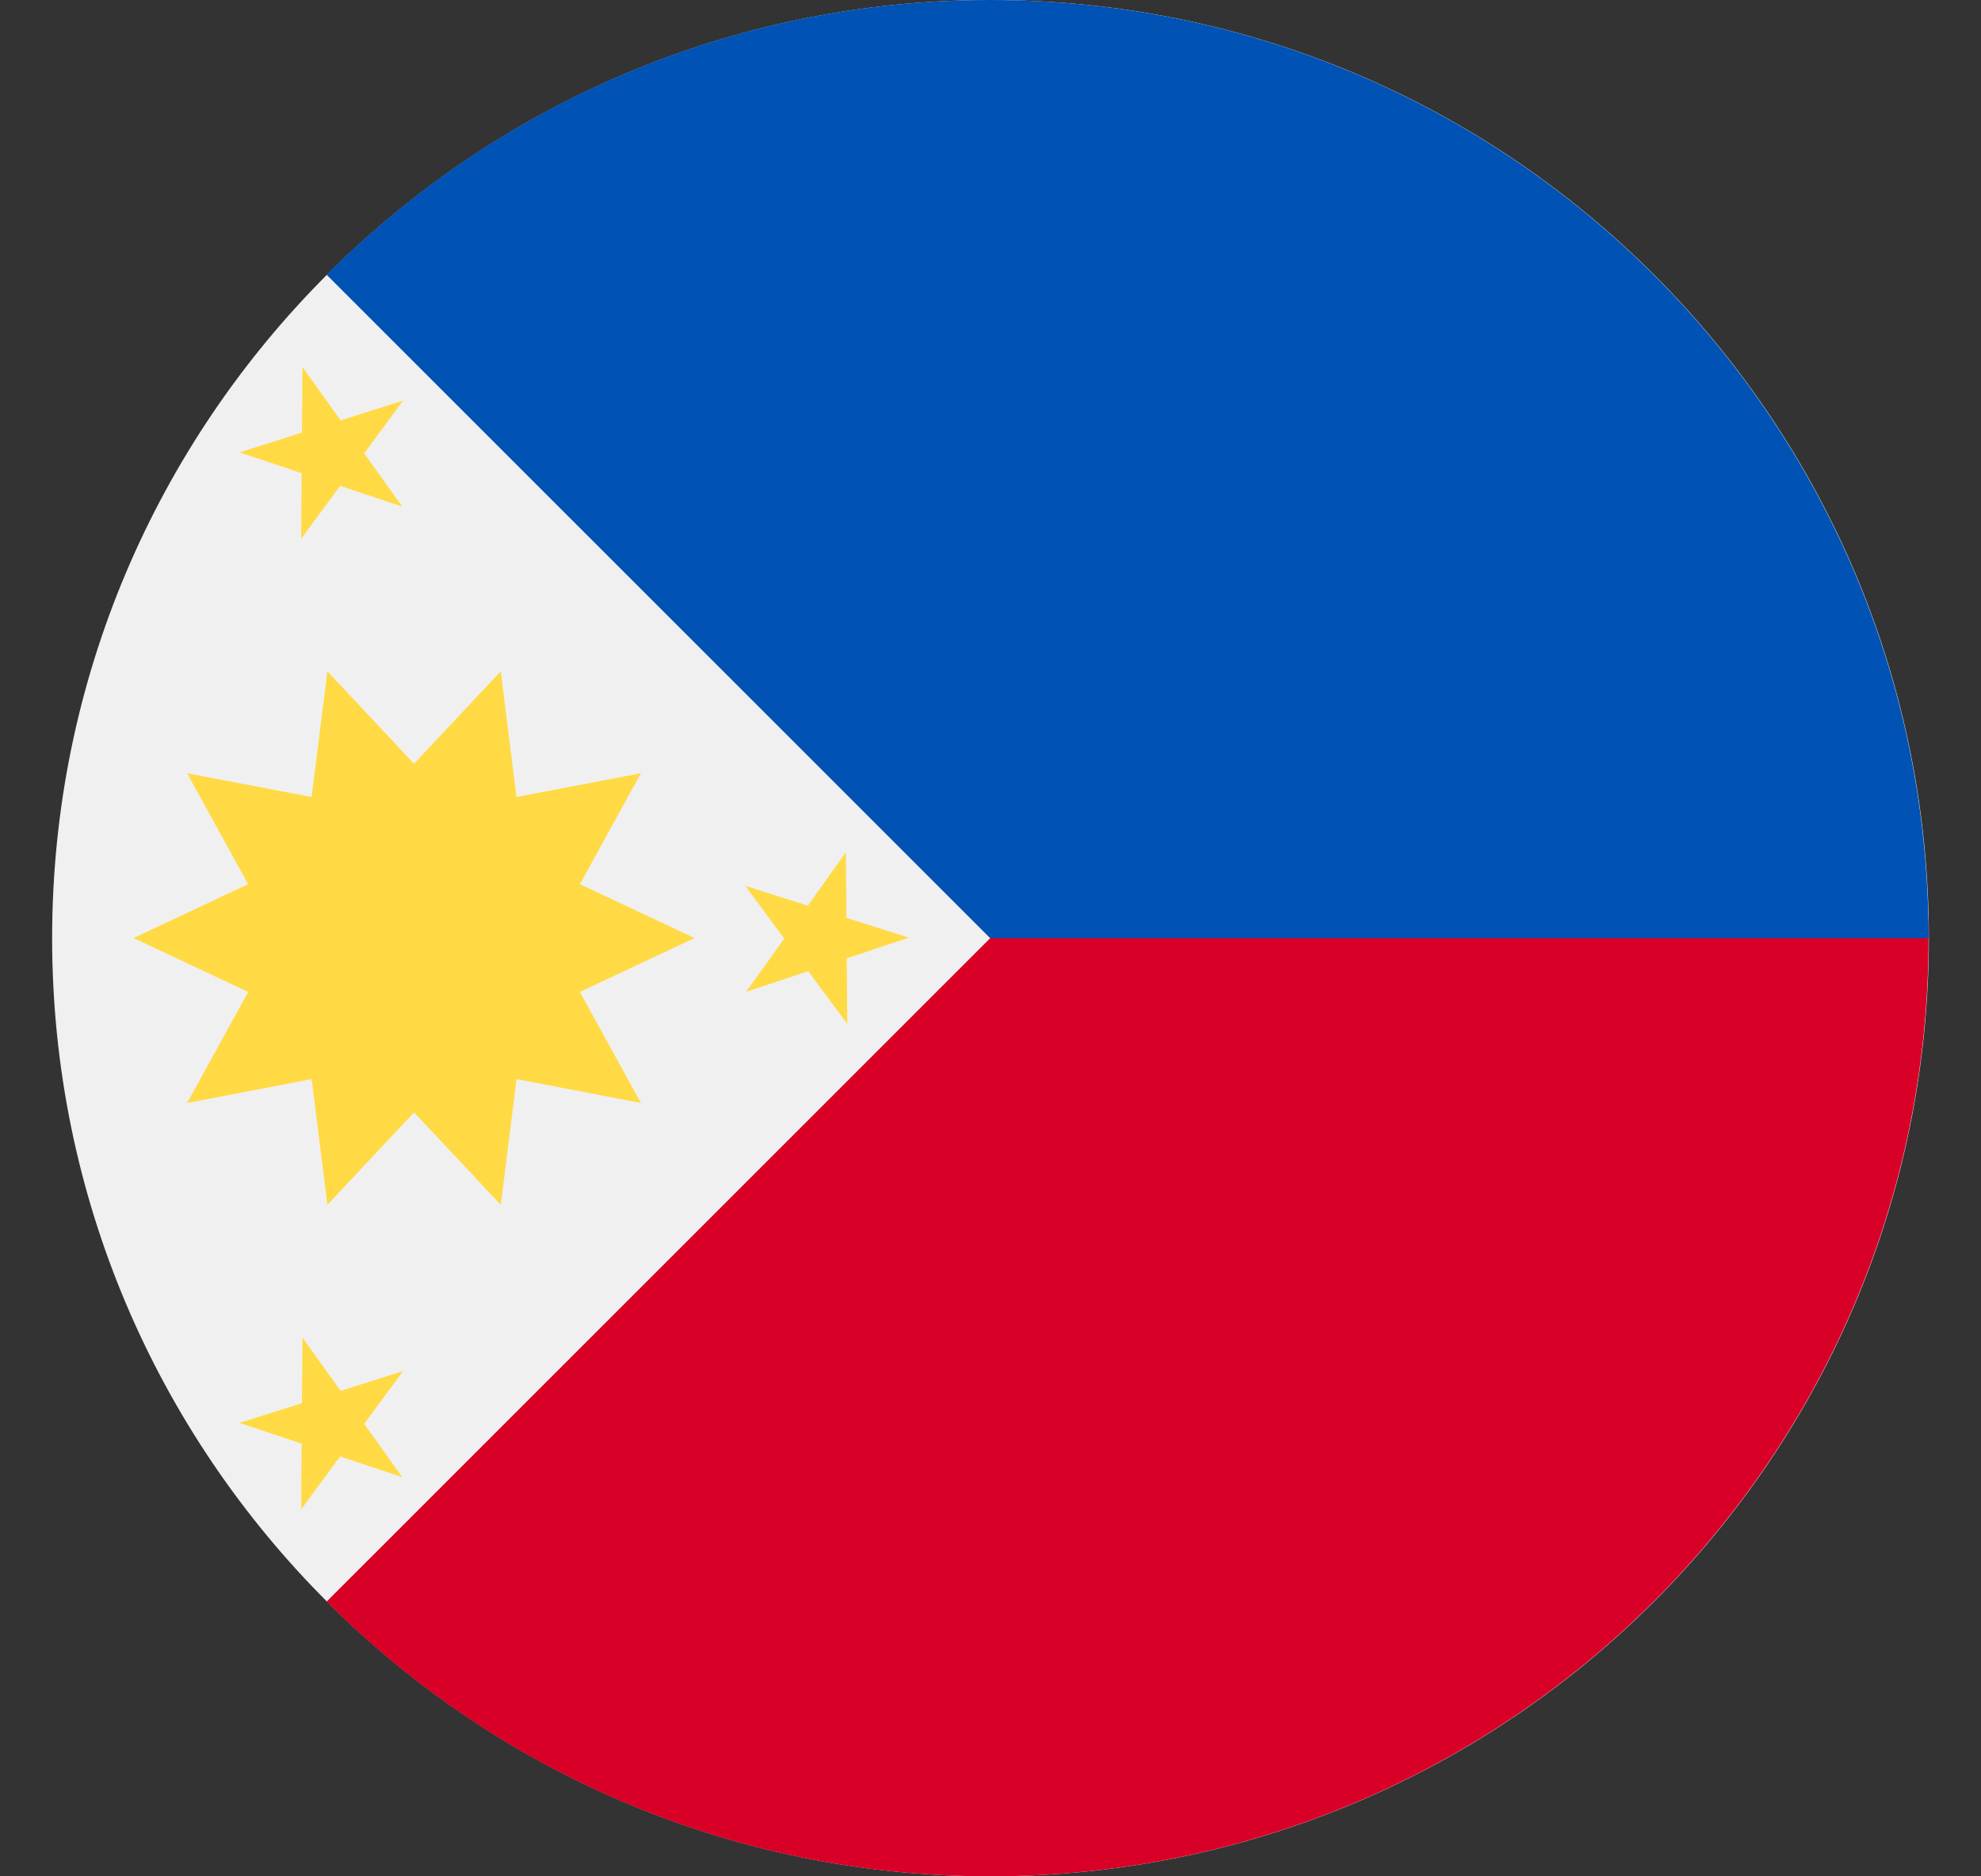
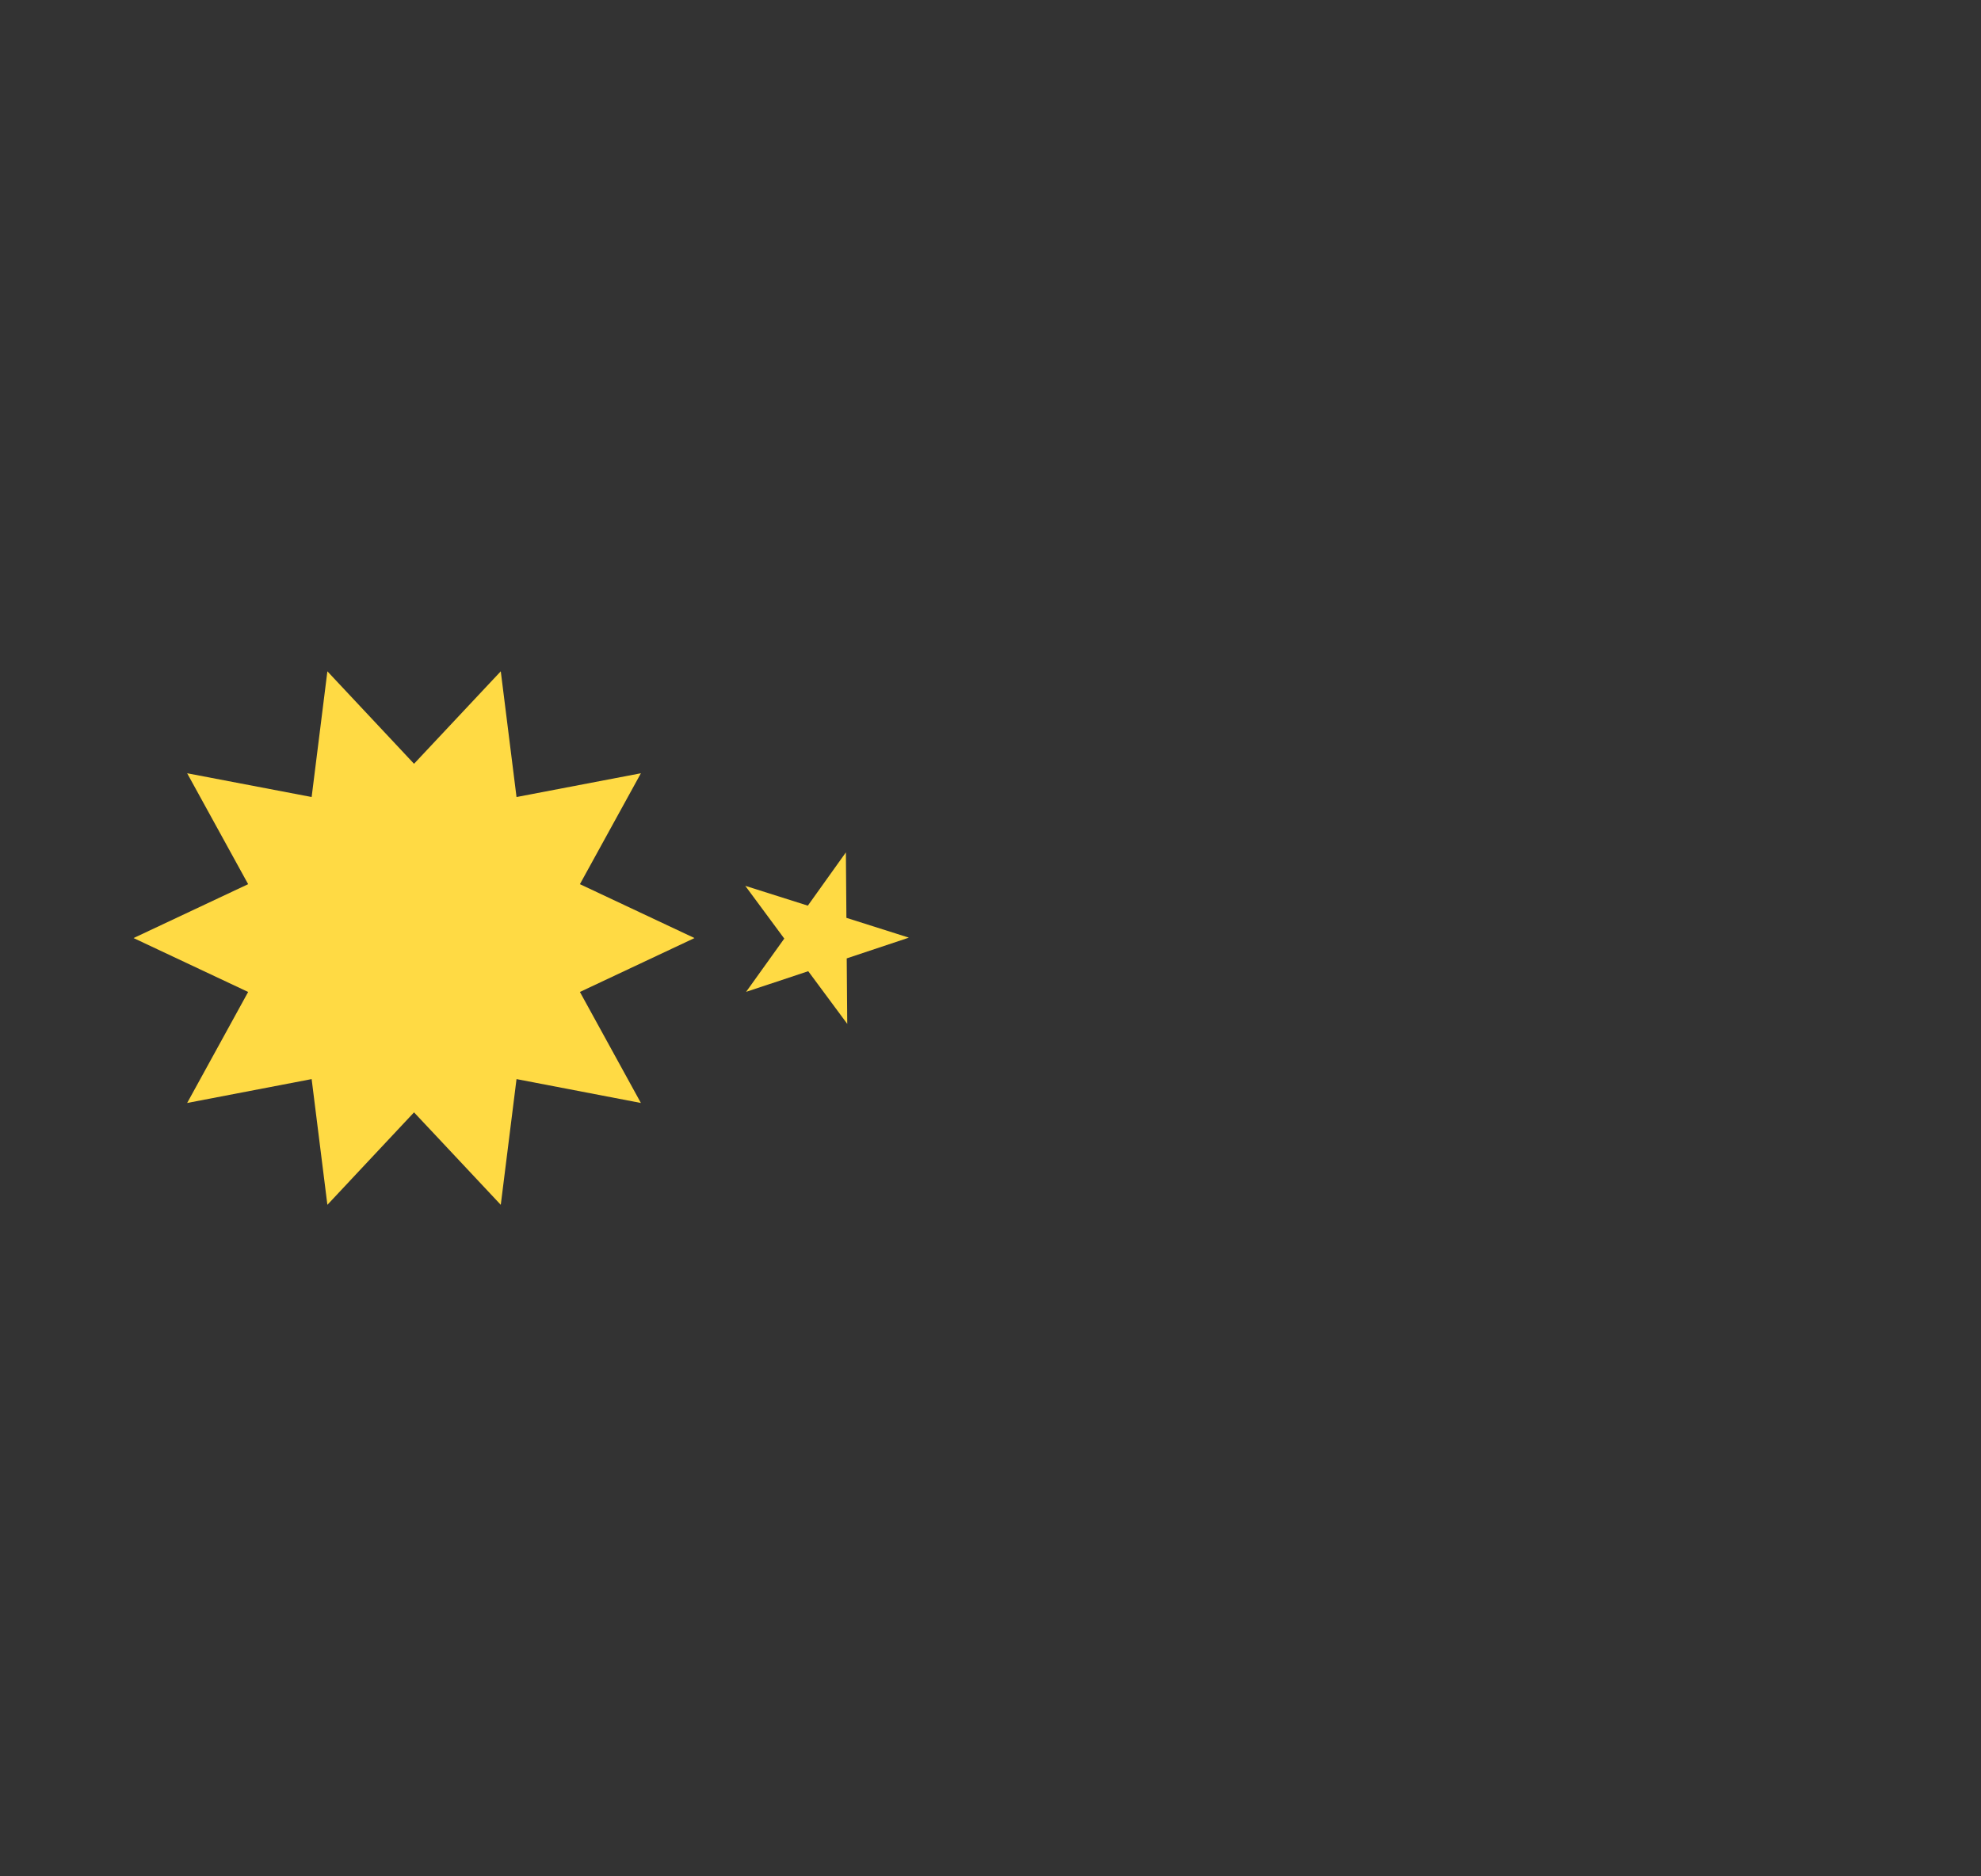
<svg xmlns="http://www.w3.org/2000/svg" width="19" height="18" viewBox="0 0 19 18" fill="none">
  <rect x="0" y="0" width="19" height="18" fill="#333333" stroke="none" />
  <g clip-path="url(#clip0_14016_29473)">
-     <path d="M9.5 18C14.471 18 18.5 13.971 18.5 9C18.5 4.029 14.471 0 9.5 0C4.529 0 0.5 4.029 0.5 9C0.5 13.971 4.529 18 9.5 18Z" fill="#F0F0F0" />
-     <path d="M9.497 0V9L3.133 15.364C4.761 16.993 7.011 18 9.497 18C14.467 18 18.497 13.97 18.497 9C18.497 4.029 9.497 0 9.497 0Z" fill="#D80027" />
-     <path d="M9.497 0C7.011 0 4.761 1.007 3.133 2.636C5.341 4.844 6.125 5.628 9.497 9H18.497C18.497 4.029 14.467 0 9.497 0Z" fill="#0052B4" />
    <path d="M6.661 8.999L5.562 8.482L6.147 7.418L4.954 7.646L4.803 6.44L3.971 7.327L3.14 6.44L2.989 7.646L1.795 7.418L2.38 8.482L1.281 8.999L2.38 9.516L1.795 10.581L2.989 10.352L3.14 11.558L3.971 10.671L4.803 11.558L4.954 10.352L6.147 10.581L5.562 9.516L6.661 8.999Z" fill="#FFDA44" />
-     <path d="M2.901 3.521L3.267 4.033L3.866 3.843L3.493 4.349L3.858 4.86L3.262 4.661L2.889 5.167L2.893 4.539L2.297 4.34L2.896 4.15L2.901 3.521Z" fill="#FFDA44" />
-     <path d="M2.901 12.832L3.267 13.343L3.866 13.153L3.493 13.659L3.858 14.171L3.262 13.972L2.889 14.478L2.893 13.849L2.297 13.65L2.896 13.461L2.901 12.832Z" fill="#FFDA44" />
    <path d="M8.113 8.177L7.748 8.688L7.148 8.498L7.522 9.004L7.156 9.515L7.752 9.317L8.126 9.822L8.121 9.194L8.717 8.995L8.118 8.805L8.113 8.177Z" fill="#FFDA44" />
  </g>
  <defs>
    <clipPath id="clip0_14016_29473">
      <rect width="18" height="18" fill="white" transform="translate(0.5)" />
    </clipPath>
  </defs>
</svg>